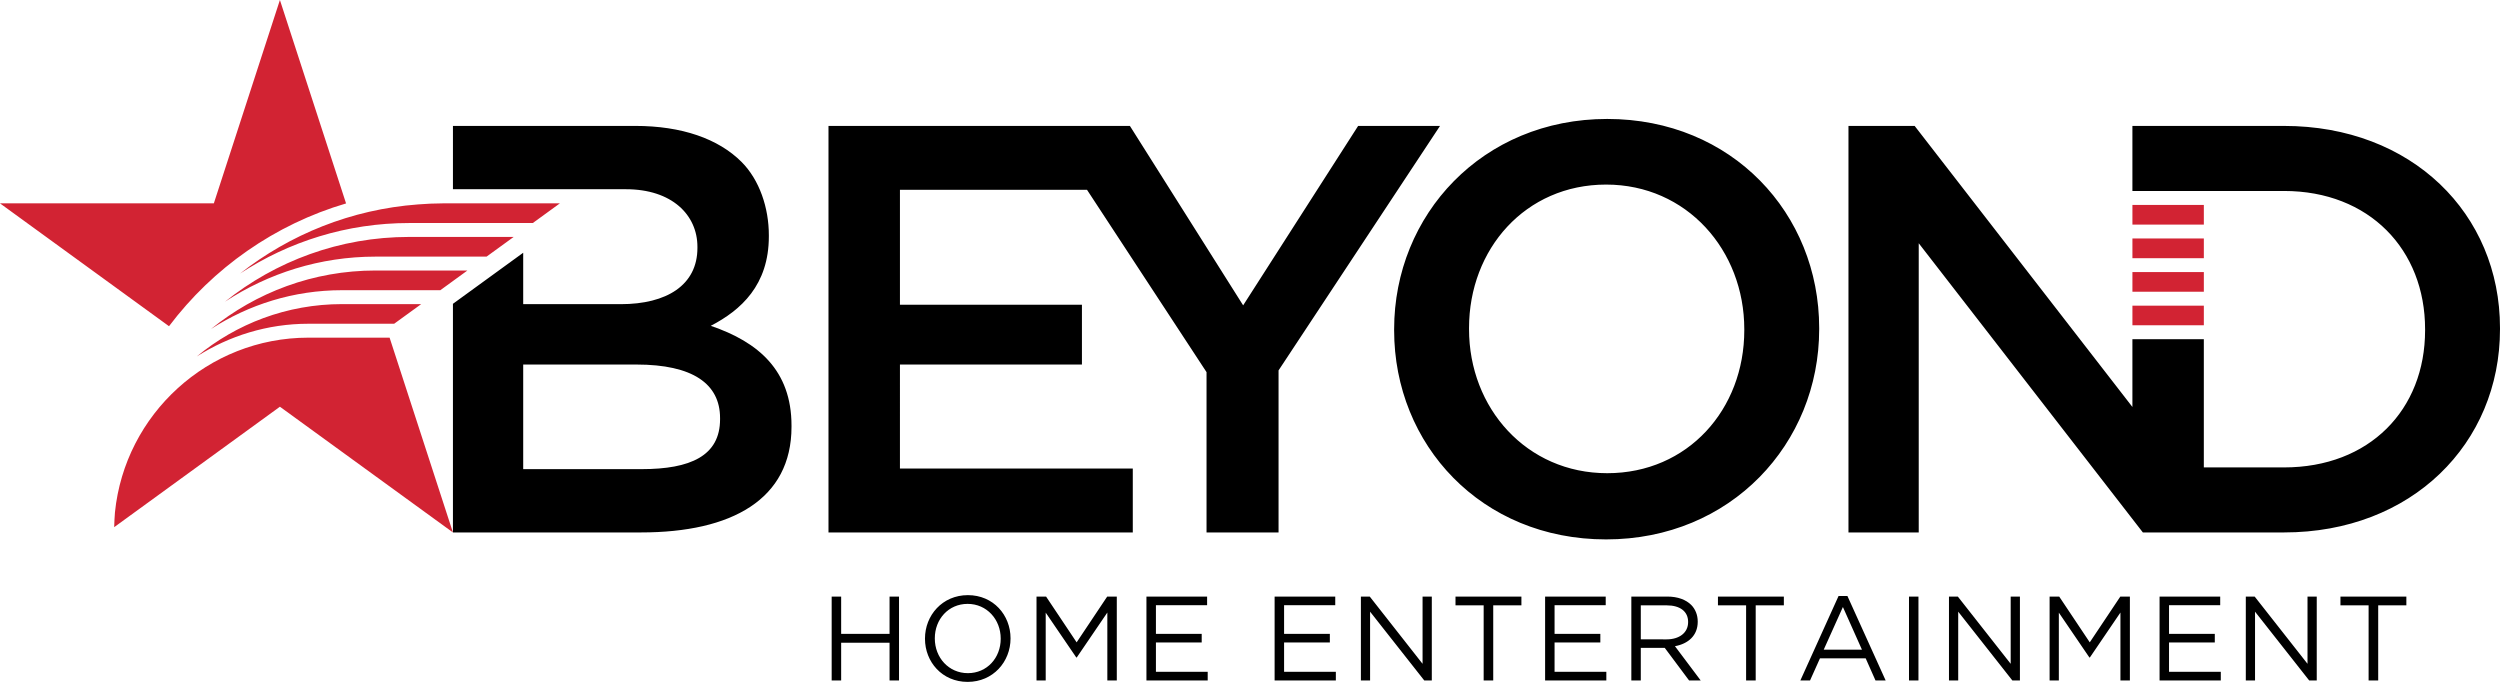
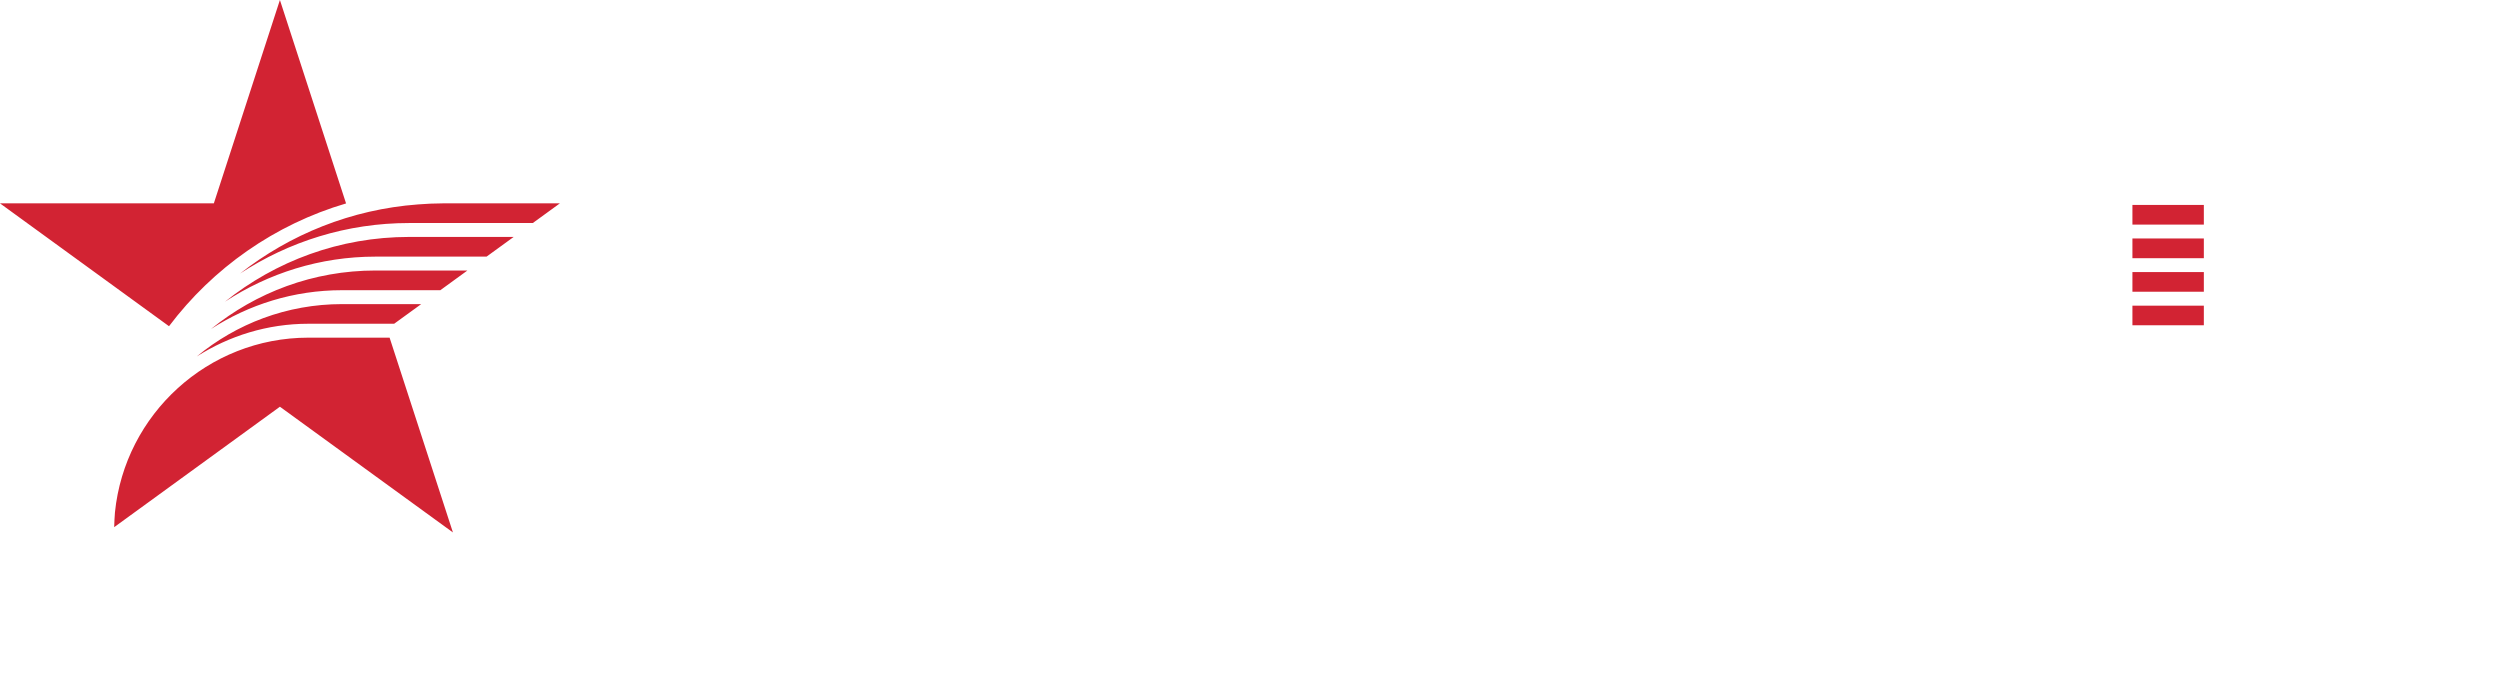
<svg xmlns="http://www.w3.org/2000/svg" version="1.1" id="Layer_1" x="0px" y="0px" width="1000px" height="272.758px" viewBox="0 0 1000 272.758" enable-background="new 0 0 1000 272.758" xml:space="preserve">
  <path fill="#D22333" d="M89.978,120.692c17.334-11.372,38.005-18.043,60.24-18.043h44.41l10.842-7.876h-41.805  C135.798,94.773,110.189,104.486,89.978,120.692 M84.38,131.622c15.127-9.79,33.104-15.543,52.43-15.543h39.328l10.83-7.876h-36.75  C125.279,108.203,102.384,117.009,84.38,131.622 M167.25,81.763c-26.771,1.991-51.319,12.014-71.254,27.679  c19.459-12.766,42.707-20.233,67.67-20.233h49.461l10.818-7.866h-46.866C173.771,81.343,170.497,81.52,167.25,81.763   M157.664,129.498l10.818-7.854H136.81c-22.068,0-42.324,7.887-58.117,20.962c12.928-8.24,28.232-13.108,44.672-13.108H157.664z   M123.365,135.063c-40.219,0-73.395,30.676-77.383,69.85c-0.149,1.979-0.26,3.959-0.31,5.951l66.292-48.178l69.207,50.291  l-25.333-77.914H123.365z M138.509,81.343h-0.094L111.964,0L85.537,81.343H0l67.604,49.14  C85.143,107.24,109.896,89.761,138.509,81.343 M852.968,103.269h28.568v-7.876h-28.568V103.269z M852.968,116.699h28.568v-7.865  h-28.568V116.699z M852.968,130.118h28.568v-7.854h-28.568V130.118z M852.968,89.828h28.568v-7.854h-28.568V89.828z" />
-   <path d="M936.18,242.137h11.262v30.047h3.839v-30.047h11.262v-3.508H936.18V242.137z M923.005,265.524l-21.136-26.895h-3.546v33.555  h3.689V244.67l21.661,27.514h3.025v-33.555h-3.694V265.524z M867.609,256.995h18.309v-3.451h-18.309v-11.461h20.472v-3.453h-24.255  v33.555h24.493v-3.453h-20.71V256.995z M835.904,256.938l-12.224-18.309h-3.84v33.555h3.695v-27.127l12.219,17.934h0.193  l12.225-17.977v27.17h3.782v-33.555h-3.827L835.904,256.938z M804.275,265.524l-21.14-26.895h-3.546v33.555h3.695V244.67  l21.66,27.514h3.025v-33.555h-3.695V265.524z M763.599,272.184h3.783v-33.555h-3.783V272.184z M729.487,259.872l7.673-17.07  l7.621,17.07H729.487z M735.422,238.399l-15.277,33.785h3.872l3.977-8.863h18.27l3.933,8.863h4.066l-15.294-33.785H735.422z   M687.178,242.137h11.262v30.047h3.839v-30.047h11.262v-3.508h-26.362V242.137z M656.319,255.745v-13.607h10.355  c5.415,0,8.573,2.488,8.573,6.615v0.088c0,4.314-3.59,6.904-8.617,6.904H656.319z M679.092,248.698v-0.1  c0-2.621-0.968-4.967-2.595-6.615c-2.107-2.102-5.415-3.354-9.541-3.354h-14.42v33.555h3.782v-13.033h9.586l9.73,13.033h4.646  l-10.299-13.707C675.248,257.514,679.092,254.262,679.092,248.698 M621.827,256.995h18.308v-3.451h-18.308v-11.461h20.46v-3.453  h-24.243v33.555h24.492v-3.453h-20.709V256.995z M582.201,242.137h11.262v30.047h3.828v-30.047h11.272v-3.508h-26.362V242.137z   M569.025,265.524l-21.124-26.895h-3.546v33.555h3.679V244.67l21.672,27.514h3.015v-33.555h-3.695V265.524z M513.634,256.995h18.304  v-3.451h-18.304v-11.461H534.1v-3.453h-24.255v33.555h24.493v-3.453h-20.704V256.995z M462.371,256.995h18.309v-3.451h-18.309  v-11.461h20.472v-3.453h-24.267v33.555h24.504v-3.453h-20.709V256.995z M430.654,256.938l-12.224-18.309h-3.827v33.555h3.678  v-27.127l12.235,17.934h0.183l12.234-17.977v27.17h3.784v-33.555h-3.839L430.654,256.938z M400.283,255.512  c0,7.621-5.46,13.75-13.126,13.75c-7.673,0-13.231-6.229-13.231-13.85v-0.1c0-7.623,5.459-13.762,13.126-13.762  c7.673,0,13.231,6.25,13.231,13.861V255.512z M387.157,238.055c-10.222,0-17.164,8.098-17.164,17.357v0.1  c0,9.236,6.853,17.246,17.059,17.246c10.216,0,17.163-8.098,17.163-17.346v-0.1C404.214,246.065,397.362,238.055,387.157,238.055   M355.822,253.543h-19.359v-14.914h-3.795v33.555h3.795v-15.102h19.359v15.102h3.783v-33.555h-3.783V253.543z M288.025,167.708  c0,14.637-11.854,19.947-31.356,19.947h-47.388v-41.84h45.302c22.529,0,33.442,7.723,33.442,21.418V167.708z M284.308,130.328  c12.086-6.273,23.231-16.273,23.231-35.788v-0.476c0-10.918-3.729-22.081-10.919-29.293c-9.287-9.282-23.923-14.404-42.502-14.404  h-72.941V75.69h69.213c18.353,0,28.58,10.255,28.58,23.032v0.464c0,14.869-12.313,22.479-30.666,22.479h-39.023v-20.565  l-28.104,20.421v91.455h75.264c36.235,0,60.164-13.209,60.164-42.26v-0.465C316.605,148.182,303.363,136.822,284.308,130.328   M913.59,50.368h-60.628v26.019h60.628c34.145,0,56.446,23.475,56.446,55.302v0.432c0,31.849-22.302,54.847-56.446,54.847h-32.06  v-51.285h-28.568v27.104L765.861,50.368h-26.473v162.609h28.104V97.295l89.651,115.682h56.446c51.104,0,86.409-35.545,86.409-81.289  v-0.486C1000,85.458,964.694,50.368,913.59,50.368 M587.616,131.688v-0.486c0-31.573,22.529-57.371,54.815-57.371  c32.296,0,55.284,26.251,55.284,57.857v0.432c0,31.605-22.534,57.16-54.831,57.16C610.609,189.28,587.616,163.25,587.616,131.688   M727.673,131.688v-0.486c0-45.744-34.842-83.622-84.789-83.622c-49.931,0-85.231,38.332-85.231,84.108v0.432  c0,45.765,34.825,83.644,84.778,83.644C692.377,215.764,727.673,177.432,727.673,131.688 M359.976,145.815h72.797v-23.928h-72.797  V75.911h74.821l47.817,72.947v64.119h28.808v-64.816l64.583-97.793h-32.751l-45.992,71.774L451.96,50.368H331.396v162.609h121.721  v-25.555h-93.141V145.815z" />
</svg>